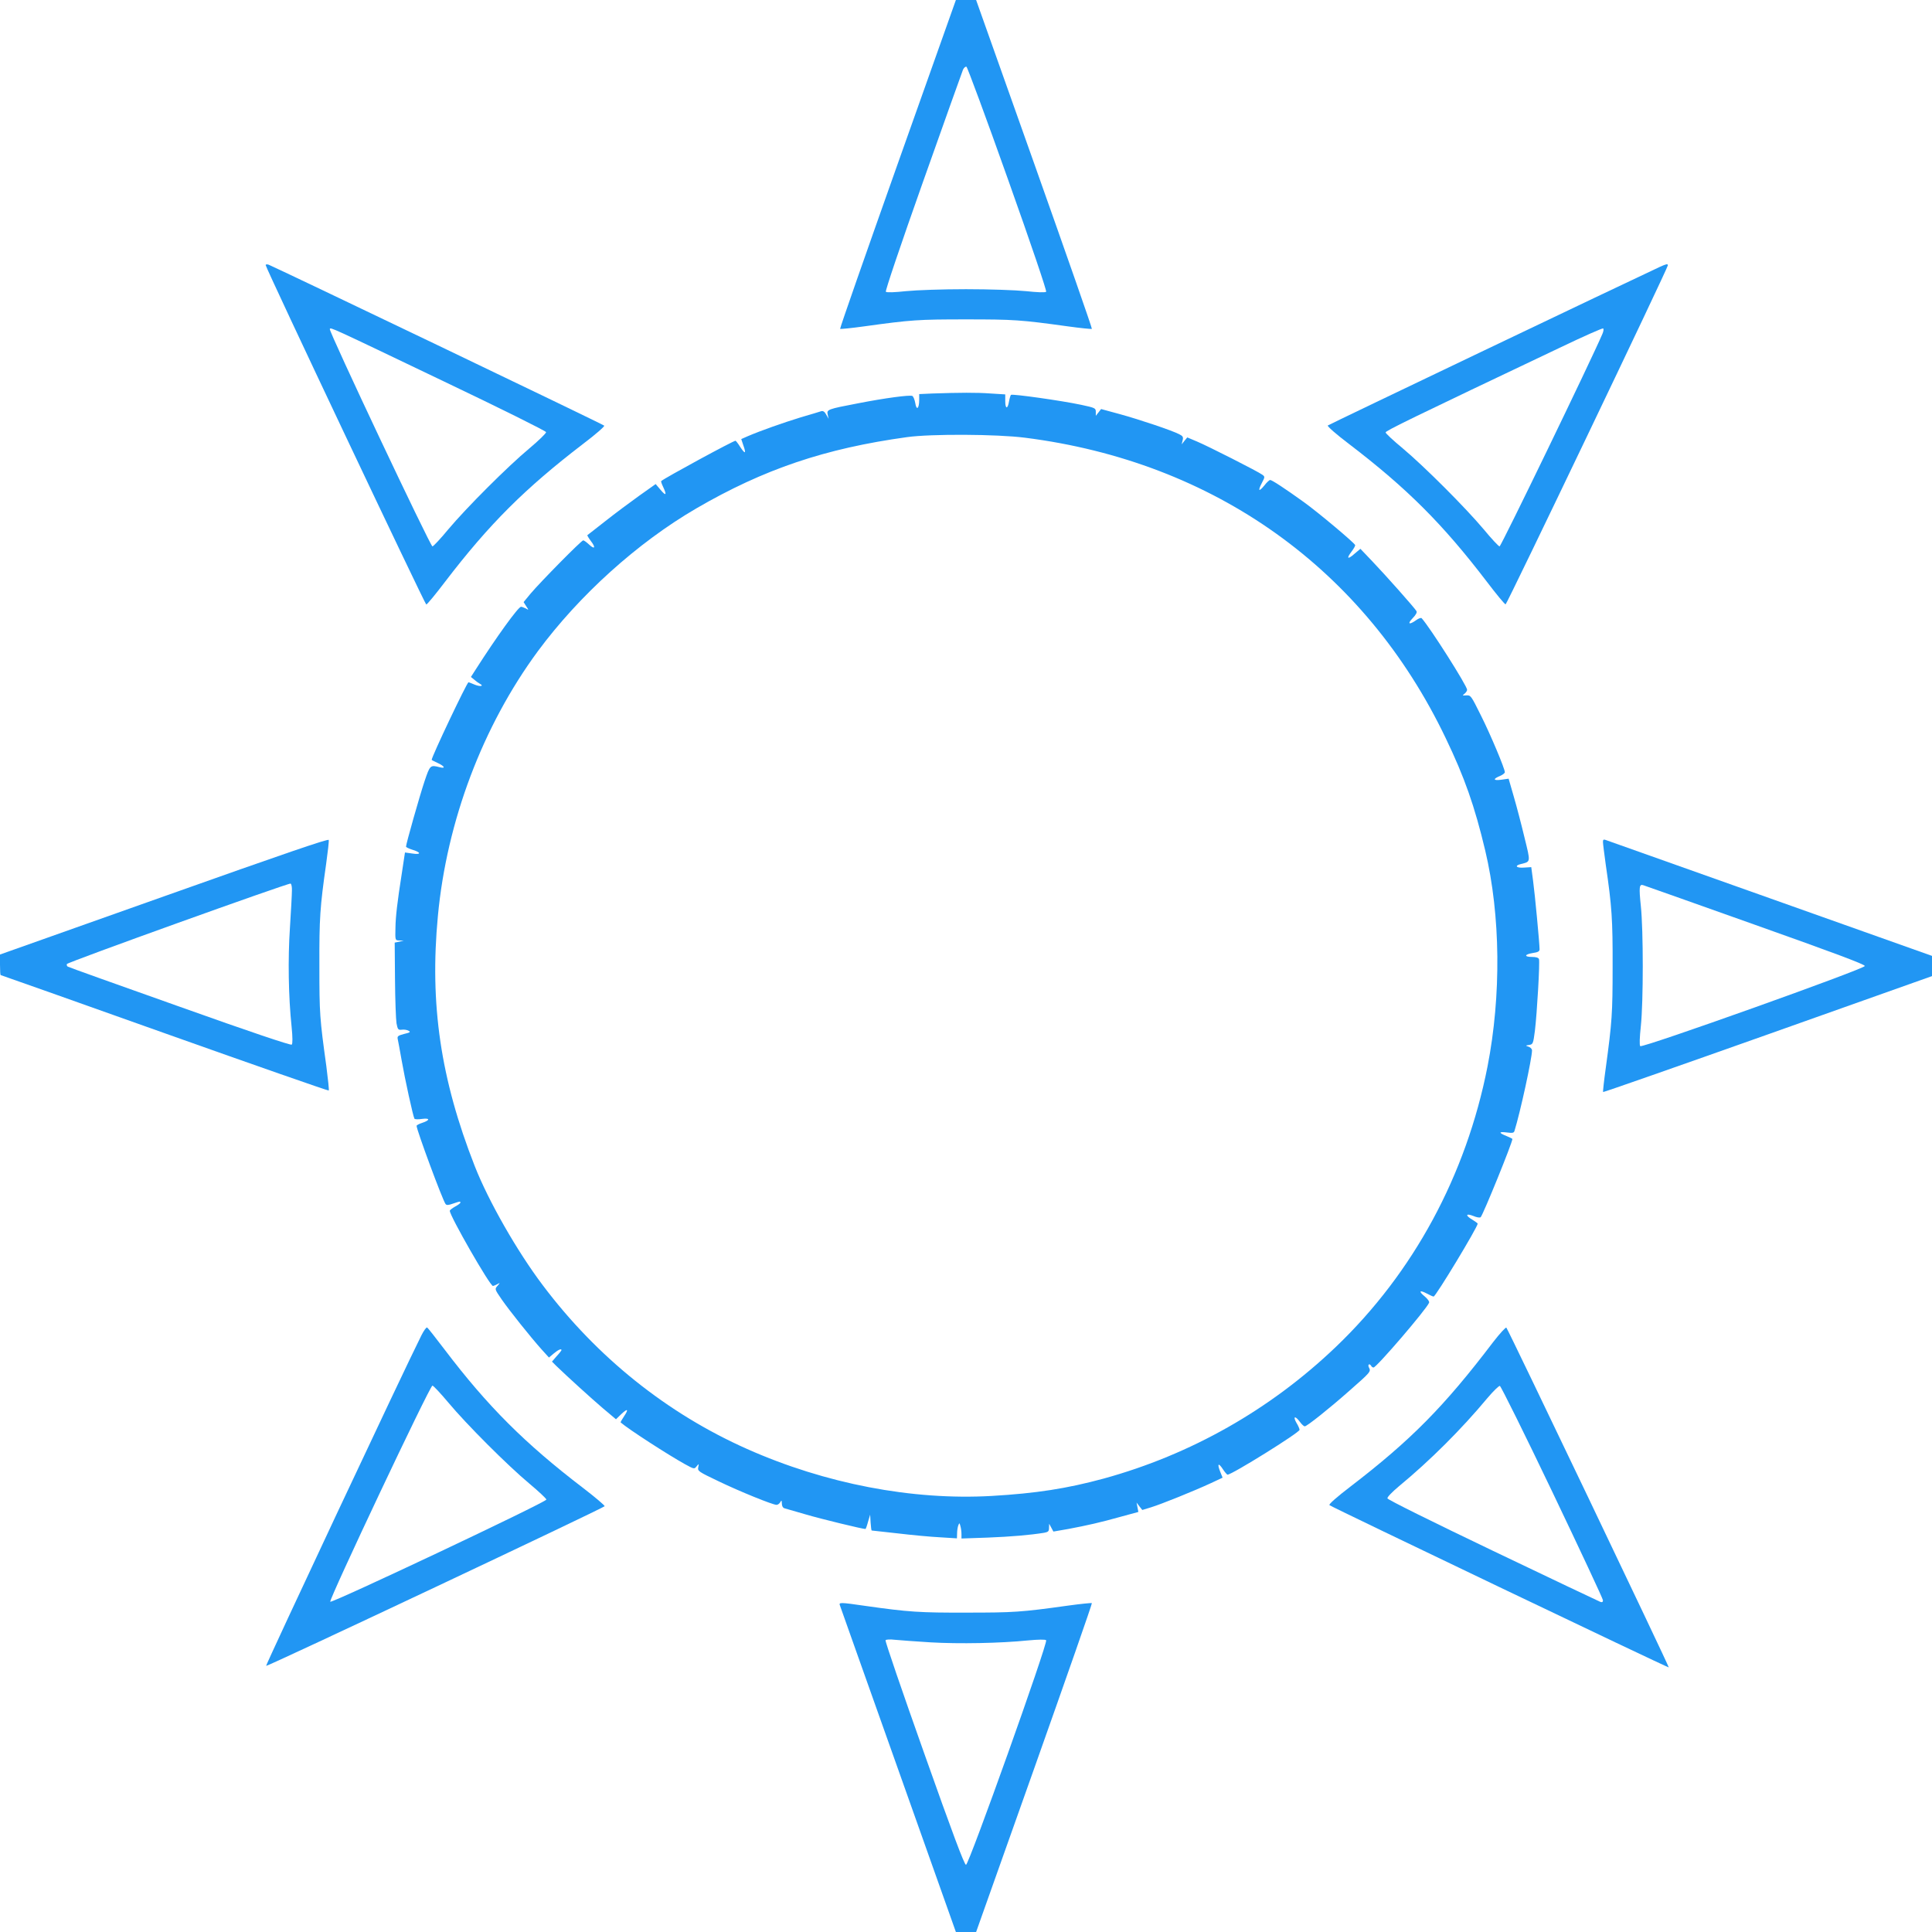
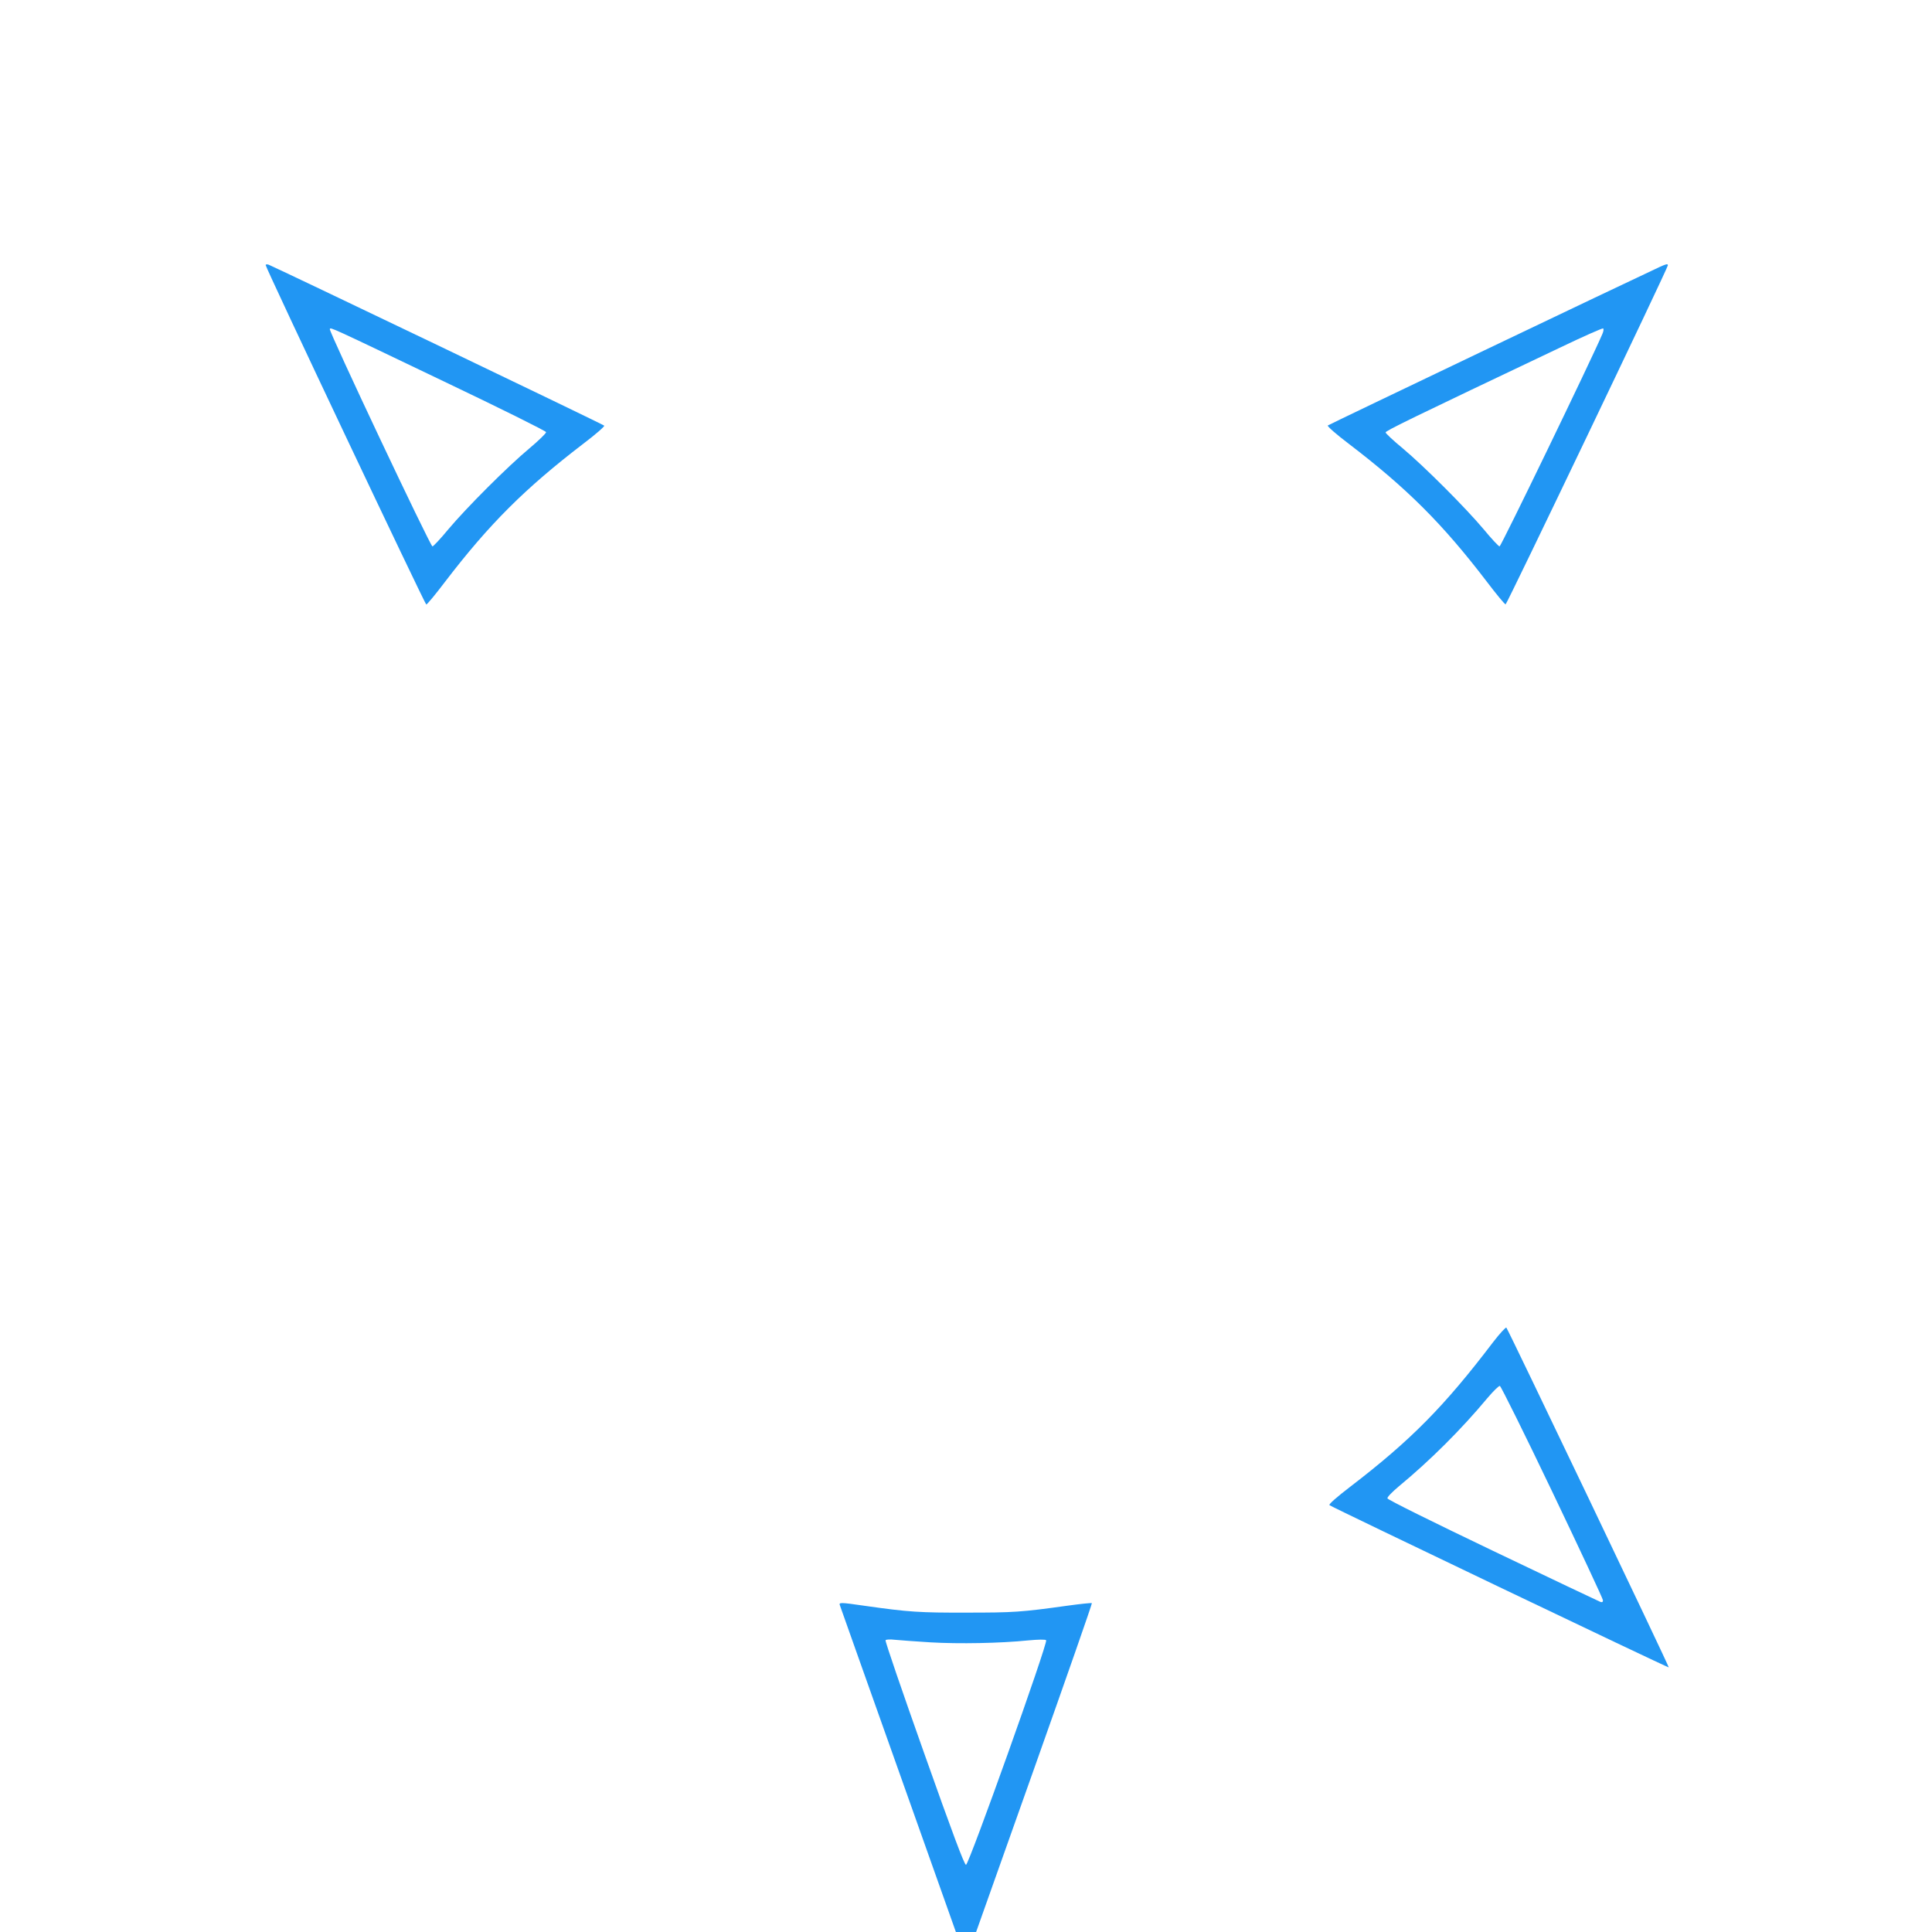
<svg xmlns="http://www.w3.org/2000/svg" version="1.0" width="1280pt" height="1280pt" viewBox="0 0 1280 1280" preserveAspectRatio="xMidYMid meet">
  <g transform="translate(0,1280) scale(0.1,-0.1)" fill="#2196f3" stroke="none">
-     <path d="M5947 11713 c-212 -598 -384 -1089 -381 -1092 2 -2 75 5 161 17 311 43 357 46 673 46 316 0 362 -3 673 -46 86 -12 159 -19 161 -17 3 3 -169 494 -381 1092 l-386 1087 -67 0 -67 0 -386 -1087z m730 -98 c157 -441 259 -743 254 -748 -6 -6 -59 -4 -133 4 -70 7 -241 13 -398 13 -157 0 -328 -6 -398 -13 -74 -8 -127 -10 -133 -4 -5 5 94 299 246 728 140 396 260 730 265 743 6 13 16 22 23 20 6 -3 130 -337 274 -743z" />
    <path d="M1760 11044 c0 -19 1056 -2249 1064 -2249 6 0 62 68 125 151 293 383 528 617 914 913 82 62 145 117 140 121 -9 10 -2199 1059 -2225 1067 -10 3 -18 1 -18 -3z m1185 -773 c369 -176 671 -326 673 -334 1 -7 -48 -55 -110 -107 -145 -121 -417 -393 -538 -537 -51 -62 -99 -113 -105 -113 -14 0 -688 1427 -680 1440 7 12 -11 20 760 -349z" />
    <path d="M10995 11031 c-224 -104 -2192 -1044 -2198 -1050 -5 -5 58 -60 140 -122 386 -295 621 -530 913 -912 63 -83 119 -151 125 -151 8 -1 1075 2228 1075 2246 0 12 -11 9 -55 -11z m-379 -444 c-70 -165 -671 -1407 -681 -1407 -6 0 -54 51 -105 113 -121 144 -393 416 -537 537 -62 51 -113 99 -113 105 0 11 168 93 1164 566 148 71 273 126 277 123 5 -3 3 -19 -5 -37z" />
-     <path d="M6178 10193 l-88 -4 0 -37 c0 -59 -18 -75 -26 -23 -4 23 -13 45 -20 48 -20 7 -180 -14 -359 -49 -204 -39 -209 -41 -201 -76 l6 -27 -16 28 c-10 19 -21 26 -32 23 -9 -3 -71 -22 -137 -41 -117 -36 -262 -87 -351 -125 l-43 -19 14 -42 c20 -56 12 -60 -21 -10 -14 23 -29 41 -31 41 -15 0 -468 -246 -492 -267 -3 -2 3 -19 12 -38 26 -55 20 -64 -16 -21 l-33 39 -110 -78 c-60 -43 -161 -118 -224 -168 -63 -50 -117 -91 -119 -93 -1 -1 9 -19 24 -39 34 -44 25 -58 -13 -22 -16 15 -33 27 -38 27 -12 0 -281 -273 -348 -352 l-47 -57 17 -27 c18 -27 18 -27 -3 -15 -12 6 -26 11 -31 11 -18 0 -160 -196 -300 -415 l-32 -50 22 -18 c11 -10 28 -22 37 -27 30 -16 3 -21 -34 -6 -21 9 -39 16 -41 16 -10 0 -244 -493 -244 -514 0 -2 18 -11 40 -21 46 -21 54 -39 13 -28 -63 16 -64 14 -100 -92 -31 -92 -123 -416 -123 -434 0 -4 18 -13 40 -20 61 -18 62 -35 3 -26 l-50 7 -21 -139 c-30 -190 -41 -288 -42 -358 -2 -86 -3 -85 28 -86 l27 -1 -30 -7 -30 -6 2 -245 c1 -135 6 -265 10 -290 8 -41 11 -45 36 -42 14 2 34 -1 44 -7 15 -8 10 -12 -29 -21 -41 -11 -47 -15 -43 -34 3 -11 14 -75 26 -141 21 -121 76 -373 85 -387 3 -4 26 -5 51 -1 54 7 53 -9 -2 -27 -19 -6 -35 -15 -35 -19 0 -27 172 -492 192 -518 7 -9 19 -8 50 3 47 16 48 16 48 6 0 -4 -16 -16 -35 -26 -19 -11 -35 -23 -35 -28 0 -34 266 -498 286 -498 3 0 15 5 27 11 22 12 22 12 3 -10 -19 -21 -19 -22 27 -89 52 -75 190 -248 265 -332 l49 -54 32 27 c30 25 51 34 51 22 0 -2 -14 -21 -32 -40 l-31 -36 29 -29 c81 -78 230 -213 307 -279 l88 -74 34 33 c44 42 52 35 19 -14 -14 -21 -24 -39 -22 -40 53 -46 315 -215 425 -276 62 -34 63 -34 78 -15 16 19 16 19 11 -6 -5 -25 1 -29 133 -92 141 -68 360 -157 386 -157 8 0 19 8 24 17 9 16 10 14 11 -8 0 -17 7 -29 18 -32 9 -3 73 -21 142 -41 98 -29 374 -96 394 -96 2 0 10 21 17 48 l14 47 3 -52 c2 -29 5 -53 7 -53 2 0 79 -9 172 -19 92 -11 219 -23 281 -26 l112 -7 1 33 c0 19 4 43 8 53 7 18 8 18 14 -5 4 -13 7 -37 7 -53 l0 -29 173 6 c155 6 282 17 375 32 27 5 32 10 32 33 l1 27 14 -26 14 -26 98 17 c127 24 212 43 351 82 l114 31 -6 31 -6 31 19 -25 19 -24 59 18 c68 21 284 108 396 160 l77 36 -16 40 c-21 53 -12 62 18 16 13 -20 27 -36 31 -36 29 0 477 279 477 297 0 6 -9 28 -21 47 -25 44 -8 48 23 6 12 -17 27 -30 32 -30 15 0 165 120 295 235 141 124 145 128 131 154 -11 21 3 31 15 11 3 -6 10 -10 15 -10 20 0 351 386 368 429 3 8 -9 25 -29 42 -42 34 -35 45 14 19 20 -11 41 -20 45 -20 14 0 292 460 292 483 0 3 -16 14 -35 26 -48 28 -45 45 6 25 23 -10 44 -13 49 -8 17 19 210 493 210 518 0 2 -18 11 -40 20 -53 21 -51 30 4 23 37 -5 46 -3 50 11 38 122 116 480 116 533 0 9 -10 20 -22 24 -23 8 -22 8 3 12 25 4 27 8 38 93 14 113 34 458 27 476 -3 9 -20 14 -46 14 -54 0 -51 17 5 26 35 5 45 11 45 25 0 37 -31 367 -43 454 l-12 90 -48 -3 c-52 -4 -66 13 -19 24 64 16 63 9 22 176 -20 84 -52 206 -71 271 l-34 118 -49 -7 c-54 -7 -57 5 -6 26 16 7 30 18 30 24 0 23 -95 250 -159 377 -64 129 -67 134 -96 132 -27 -2 -28 -1 -12 11 9 7 17 19 17 26 0 26 -245 412 -301 474 -4 5 -21 -1 -37 -13 -46 -33 -60 -25 -23 13 22 23 31 39 25 48 -13 22 -203 236 -290 327 l-81 85 -38 -32 c-46 -41 -57 -34 -21 13 15 20 26 39 24 44 -6 16 -247 218 -339 284 -128 92 -212 147 -224 147 -5 0 -23 -16 -38 -36 -37 -45 -45 -38 -17 16 21 40 21 42 3 55 -28 21 -361 190 -433 220 l-64 27 -19 -23 -18 -23 6 26 c6 22 2 29 -22 41 -48 25 -262 97 -393 133 l-125 34 -17 -22 -18 -23 0 26 c0 25 -4 27 -97 47 -132 28 -452 73 -465 66 -3 -2 -9 -22 -13 -44 -9 -53 -25 -51 -25 3 l0 44 -97 6 c-95 7 -204 6 -385 0z m613 -293 c1255 -159 2251 -870 2787 -1990 125 -260 192 -451 262 -745 102 -430 107 -961 15 -1432 -142 -720 -490 -1364 -1004 -1856 -435 -416 -961 -714 -1539 -873 -243 -66 -448 -98 -742 -115 -527 -30 -1103 81 -1620 311 -531 236 -995 608 -1354 1085 -170 225 -360 558 -451 790 -226 576 -299 1072 -244 1655 59 631 297 1259 662 1755 276 373 660 719 1049 946 449 261 854 398 1398 473 158 22 594 20 781 -4z" />
-     <path d="M1088 6862 l-1088 -386 0 -68 c0 -37 2 -68 4 -68 2 0 491 -173 1086 -385 596 -212 1086 -383 1088 -380 3 3 -5 76 -16 162 -44 318 -46 348 -46 663 -1 317 4 390 45 678 11 79 19 149 17 157 -2 10 -296 -91 -1090 -373z m846 37 c0 -24 -6 -134 -13 -244 -14 -208 -10 -458 11 -658 7 -69 7 -112 1 -118 -6 -6 -277 85 -742 251 -403 143 -737 262 -742 266 -6 3 -8 11 -6 17 4 12 1465 537 1482 533 6 -2 10 -23 9 -47z" />
-     <path d="M10620 7222 c0 -12 9 -81 19 -154 40 -273 46 -361 45 -673 0 -310 -4 -365 -45 -668 -12 -86 -20 -159 -18 -162 3 -2 494 170 1092 382 l1087 386 0 67 0 67 -1072 381 c-590 209 -1081 384 -1090 387 -14 5 -18 2 -18 -13z m1010 -550 c518 -184 725 -261 725 -272 0 -19 -1474 -545 -1488 -531 -6 6 -4 59 4 133 17 160 17 635 0 795 -13 126 -11 148 17 138 10 -3 343 -121 742 -263z" />
-     <path d="M2792 3953 c-114 -226 -1033 -2185 -1029 -2190 7 -6 2235 1045 2243 1058 2 4 -62 59 -143 121 -386 295 -632 541 -916 915 -60 79 -112 145 -117 148 -5 3 -22 -20 -38 -52z m178 -445 c121 -145 393 -417 538 -538 61 -51 112 -99 112 -105 0 -17 -1421 -688 -1432 -677 -11 11 660 1432 677 1432 6 0 54 -51 105 -112z" />
    <path d="M9893 3909 c-326 -429 -546 -651 -946 -958 -90 -69 -145 -117 -139 -123 11 -11 2244 -1079 2248 -1075 4 4 -1064 2239 -1076 2251 -4 4 -43 -38 -87 -95z m392 -994 c184 -385 335 -708 335 -717 0 -12 -5 -15 -17 -11 -10 4 -331 156 -713 339 -401 192 -696 338 -698 347 -2 8 31 42 75 79 207 171 413 376 588 586 38 45 75 81 82 80 7 -2 164 -318 348 -703z" />
    <path d="M5565 2163 c3 -10 178 -501 387 -1090 l381 -1073 67 0 67 0 386 1087 c212 598 384 1089 381 1092 -2 2 -75 -5 -161 -17 -308 -43 -358 -46 -668 -46 -311 -1 -386 4 -668 44 -173 25 -181 25 -172 3z m600 -244 c188 -11 463 -6 648 13 66 6 112 7 118 1 14 -14 -512 -1488 -531 -1488 -11 0 -90 211 -277 739 -144 406 -260 743 -256 749 3 5 29 7 62 3 31 -3 137 -11 236 -17z" />
  </g>
</svg>